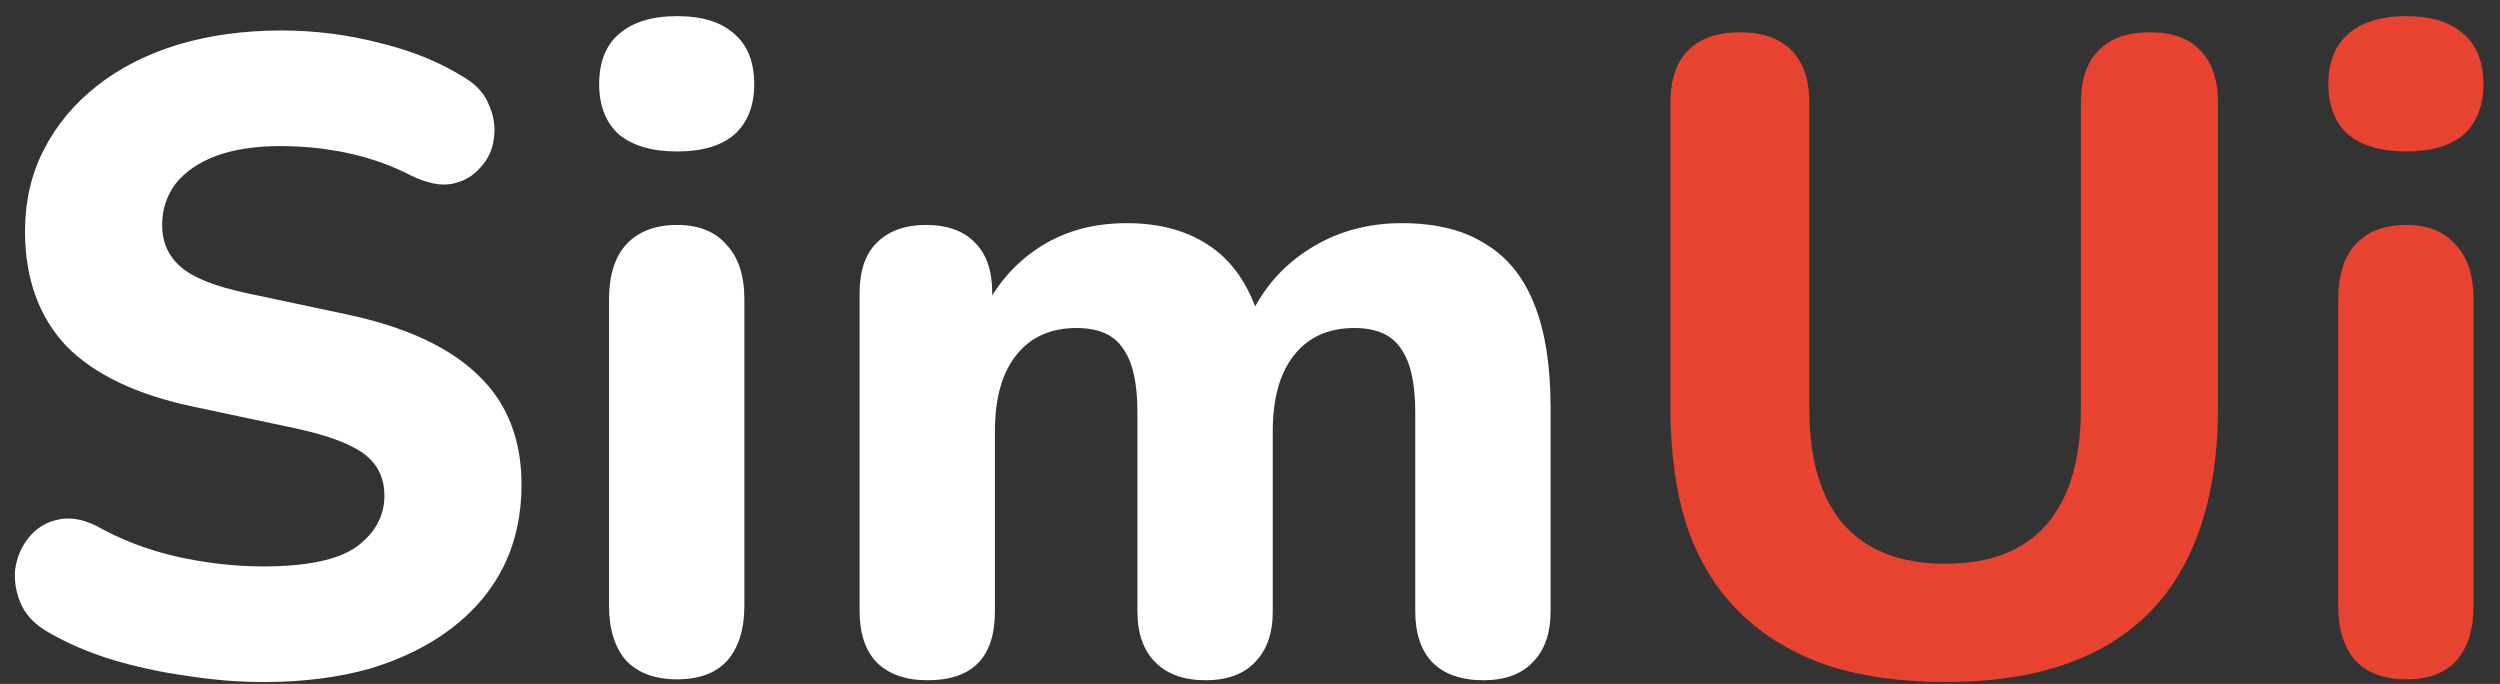
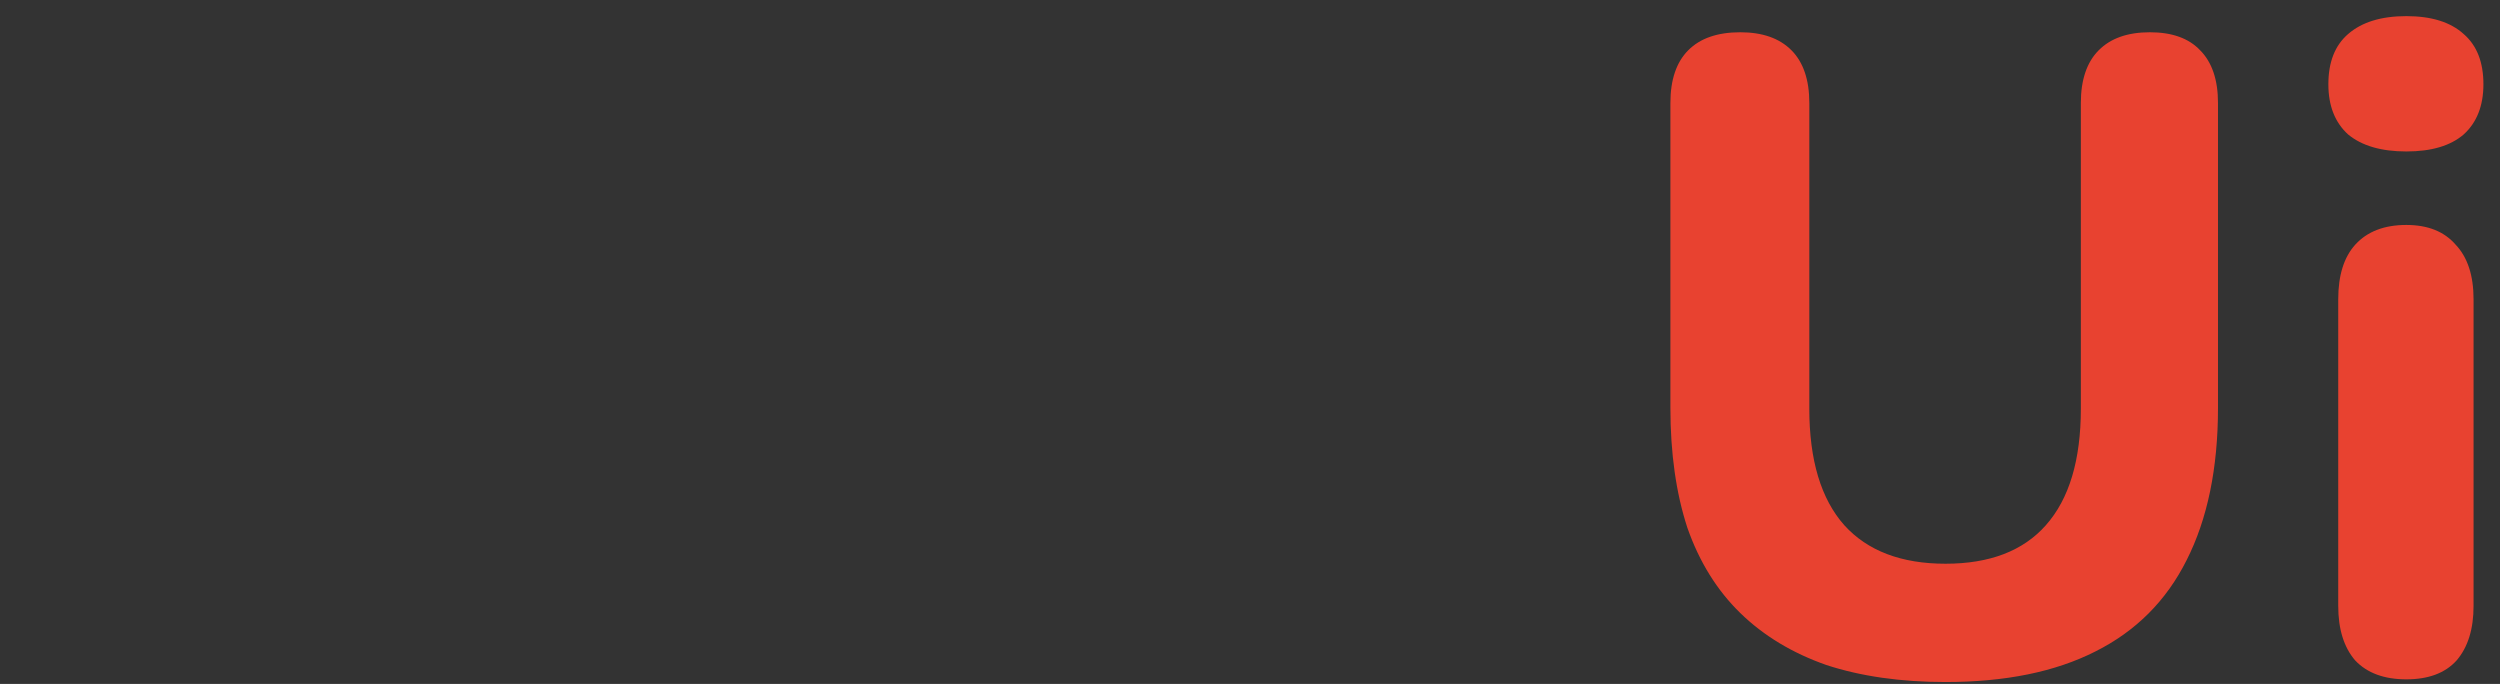
<svg xmlns="http://www.w3.org/2000/svg" width="106" height="29" viewBox="0 0 106 29" fill="none">
  <rect x="0" y="0" width="106" height="29" fill="#333333" stroke="none" />
-   <path d="M11.169 28.918C10.105 28.918 9.016 28.829 7.901 28.652C6.812 28.5 5.761 28.272 4.747 27.968C3.759 27.664 2.873 27.284 2.087 26.828C1.53 26.524 1.137 26.131 0.909 25.65C0.681 25.143 0.593 24.637 0.643 24.13C0.719 23.623 0.909 23.18 1.213 22.8C1.543 22.395 1.948 22.141 2.429 22.04C2.936 21.913 3.493 22.002 4.101 22.306C5.14 22.889 6.267 23.319 7.483 23.598C8.725 23.877 9.953 24.016 11.169 24.016C13.019 24.016 14.336 23.737 15.121 23.18C15.907 22.597 16.299 21.875 16.299 21.014C16.299 20.279 16.021 19.697 15.463 19.266C14.906 18.835 13.931 18.468 12.537 18.164L8.243 17.252C5.811 16.745 4 15.884 2.809 14.668C1.644 13.427 1.061 11.805 1.061 9.804C1.061 8.537 1.327 7.385 1.859 6.346C2.391 5.307 3.139 4.408 4.101 3.648C5.064 2.888 6.204 2.305 7.521 1.9C8.864 1.495 10.333 1.292 11.929 1.292C13.348 1.292 14.741 1.469 16.109 1.824C17.477 2.153 18.681 2.647 19.719 3.306C20.226 3.61 20.568 4.003 20.745 4.484C20.948 4.94 21.011 5.409 20.935 5.89C20.885 6.346 20.695 6.751 20.365 7.106C20.061 7.461 19.669 7.689 19.187 7.79C18.706 7.891 18.123 7.777 17.439 7.448C16.603 7.017 15.717 6.701 14.779 6.498C13.842 6.295 12.879 6.194 11.891 6.194C10.827 6.194 9.915 6.333 9.155 6.612C8.421 6.891 7.851 7.283 7.445 7.79C7.065 8.297 6.875 8.879 6.875 9.538C6.875 10.273 7.141 10.868 7.673 11.324C8.205 11.78 9.13 12.147 10.447 12.426L14.741 13.338C17.224 13.87 19.073 14.731 20.289 15.922C21.505 17.087 22.113 18.633 22.113 20.558C22.113 21.825 21.86 22.977 21.353 24.016C20.847 25.029 20.112 25.903 19.149 26.638C18.187 27.373 17.034 27.943 15.691 28.348C14.349 28.728 12.841 28.918 11.169 28.918ZM28.711 28.804C27.774 28.804 27.052 28.538 26.545 28.006C26.064 27.449 25.823 26.676 25.823 25.688V12.692C25.823 11.679 26.064 10.906 26.545 10.374C27.052 9.817 27.774 9.538 28.711 9.538C29.623 9.538 30.32 9.817 30.801 10.374C31.308 10.906 31.561 11.679 31.561 12.692V25.688C31.561 26.676 31.32 27.449 30.839 28.006C30.358 28.538 29.648 28.804 28.711 28.804ZM28.711 6.422C27.647 6.422 26.824 6.181 26.241 5.7C25.684 5.193 25.405 4.484 25.405 3.572C25.405 2.635 25.684 1.925 26.241 1.444C26.824 0.937 27.647 0.684 28.711 0.684C29.775 0.684 30.586 0.937 31.143 1.444C31.7 1.925 31.979 2.635 31.979 3.572C31.979 4.484 31.7 5.193 31.143 5.7C30.586 6.181 29.775 6.422 28.711 6.422ZM39.335 28.842C38.398 28.842 37.676 28.589 37.169 28.082C36.688 27.575 36.447 26.853 36.447 25.916V12.426C36.447 11.489 36.688 10.779 37.169 10.298C37.676 9.791 38.372 9.538 39.259 9.538C40.171 9.538 40.868 9.791 41.349 10.298C41.83 10.779 42.071 11.489 42.071 12.426V14.858L41.653 13.338C42.16 12.173 42.945 11.235 44.009 10.526C45.073 9.817 46.327 9.462 47.771 9.462C49.215 9.462 50.418 9.804 51.381 10.488C52.344 11.172 53.028 12.223 53.433 13.642H52.901C53.458 12.35 54.307 11.337 55.447 10.602C56.612 9.842 57.942 9.462 59.437 9.462C60.881 9.462 62.059 9.753 62.971 10.336C63.908 10.893 64.605 11.755 65.061 12.92C65.517 14.06 65.745 15.517 65.745 17.29V25.916C65.745 26.853 65.492 27.575 64.985 28.082C64.504 28.589 63.807 28.842 62.895 28.842C61.958 28.842 61.236 28.589 60.729 28.082C60.248 27.575 60.007 26.853 60.007 25.916V17.48C60.007 16.239 59.804 15.339 59.399 14.782C59.019 14.199 58.36 13.908 57.423 13.908C56.334 13.908 55.485 14.288 54.877 15.048C54.269 15.808 53.965 16.885 53.965 18.278V25.916C53.965 26.853 53.712 27.575 53.205 28.082C52.724 28.589 52.027 28.842 51.115 28.842C50.203 28.842 49.494 28.589 48.987 28.082C48.48 27.575 48.227 26.853 48.227 25.916V17.48C48.227 16.239 48.024 15.339 47.619 14.782C47.239 14.199 46.58 13.908 45.643 13.908C44.554 13.908 43.705 14.288 43.097 15.048C42.489 15.808 42.185 16.885 42.185 18.278V25.916C42.185 27.867 41.235 28.842 39.335 28.842Z" fill="white" />
  <path d="M82.49 28.918C80.591 28.918 78.906 28.677 77.436 28.196C75.993 27.689 74.776 26.955 73.788 25.992C72.8 25.029 72.053 23.826 71.546 22.382C71.065 20.913 70.825 19.215 70.825 17.29V4.37C70.825 3.382 71.078 2.635 71.585 2.128C72.091 1.621 72.826 1.368 73.788 1.368C74.726 1.368 75.448 1.621 75.954 2.128C76.461 2.635 76.715 3.382 76.715 4.37V17.328C76.715 19.507 77.209 21.153 78.197 22.268C79.184 23.357 80.616 23.902 82.49 23.902C84.365 23.902 85.784 23.357 86.746 22.268C87.734 21.153 88.228 19.507 88.228 17.328V4.37C88.228 3.382 88.482 2.635 88.989 2.128C89.495 1.621 90.217 1.368 91.154 1.368C92.092 1.368 92.801 1.621 93.282 2.128C93.789 2.635 94.043 3.382 94.043 4.37V17.29C94.043 19.849 93.599 22.002 92.713 23.75C91.851 25.473 90.559 26.765 88.837 27.626C87.139 28.487 85.024 28.918 82.49 28.918ZM102.029 28.804C101.091 28.804 100.369 28.538 99.863 28.006C99.381 27.449 99.141 26.676 99.141 25.688V12.692C99.141 11.679 99.381 10.906 99.863 10.374C100.369 9.817 101.091 9.538 102.029 9.538C102.941 9.538 103.637 9.817 104.119 10.374C104.625 10.906 104.879 11.679 104.879 12.692V25.688C104.879 26.676 104.638 27.449 104.157 28.006C103.675 28.538 102.966 28.804 102.029 28.804ZM102.029 6.422C100.965 6.422 100.141 6.181 99.559 5.7C99.001 5.193 98.723 4.484 98.723 3.572C98.723 2.635 99.001 1.925 99.559 1.444C100.141 0.937 100.965 0.684 102.029 0.684C103.093 0.684 103.903 0.937 104.461 1.444C105.018 1.925 105.297 2.635 105.297 3.572C105.297 4.484 105.018 5.193 104.461 5.7C103.903 6.181 103.093 6.422 102.029 6.422Z" fill="#E84230" />
</svg>